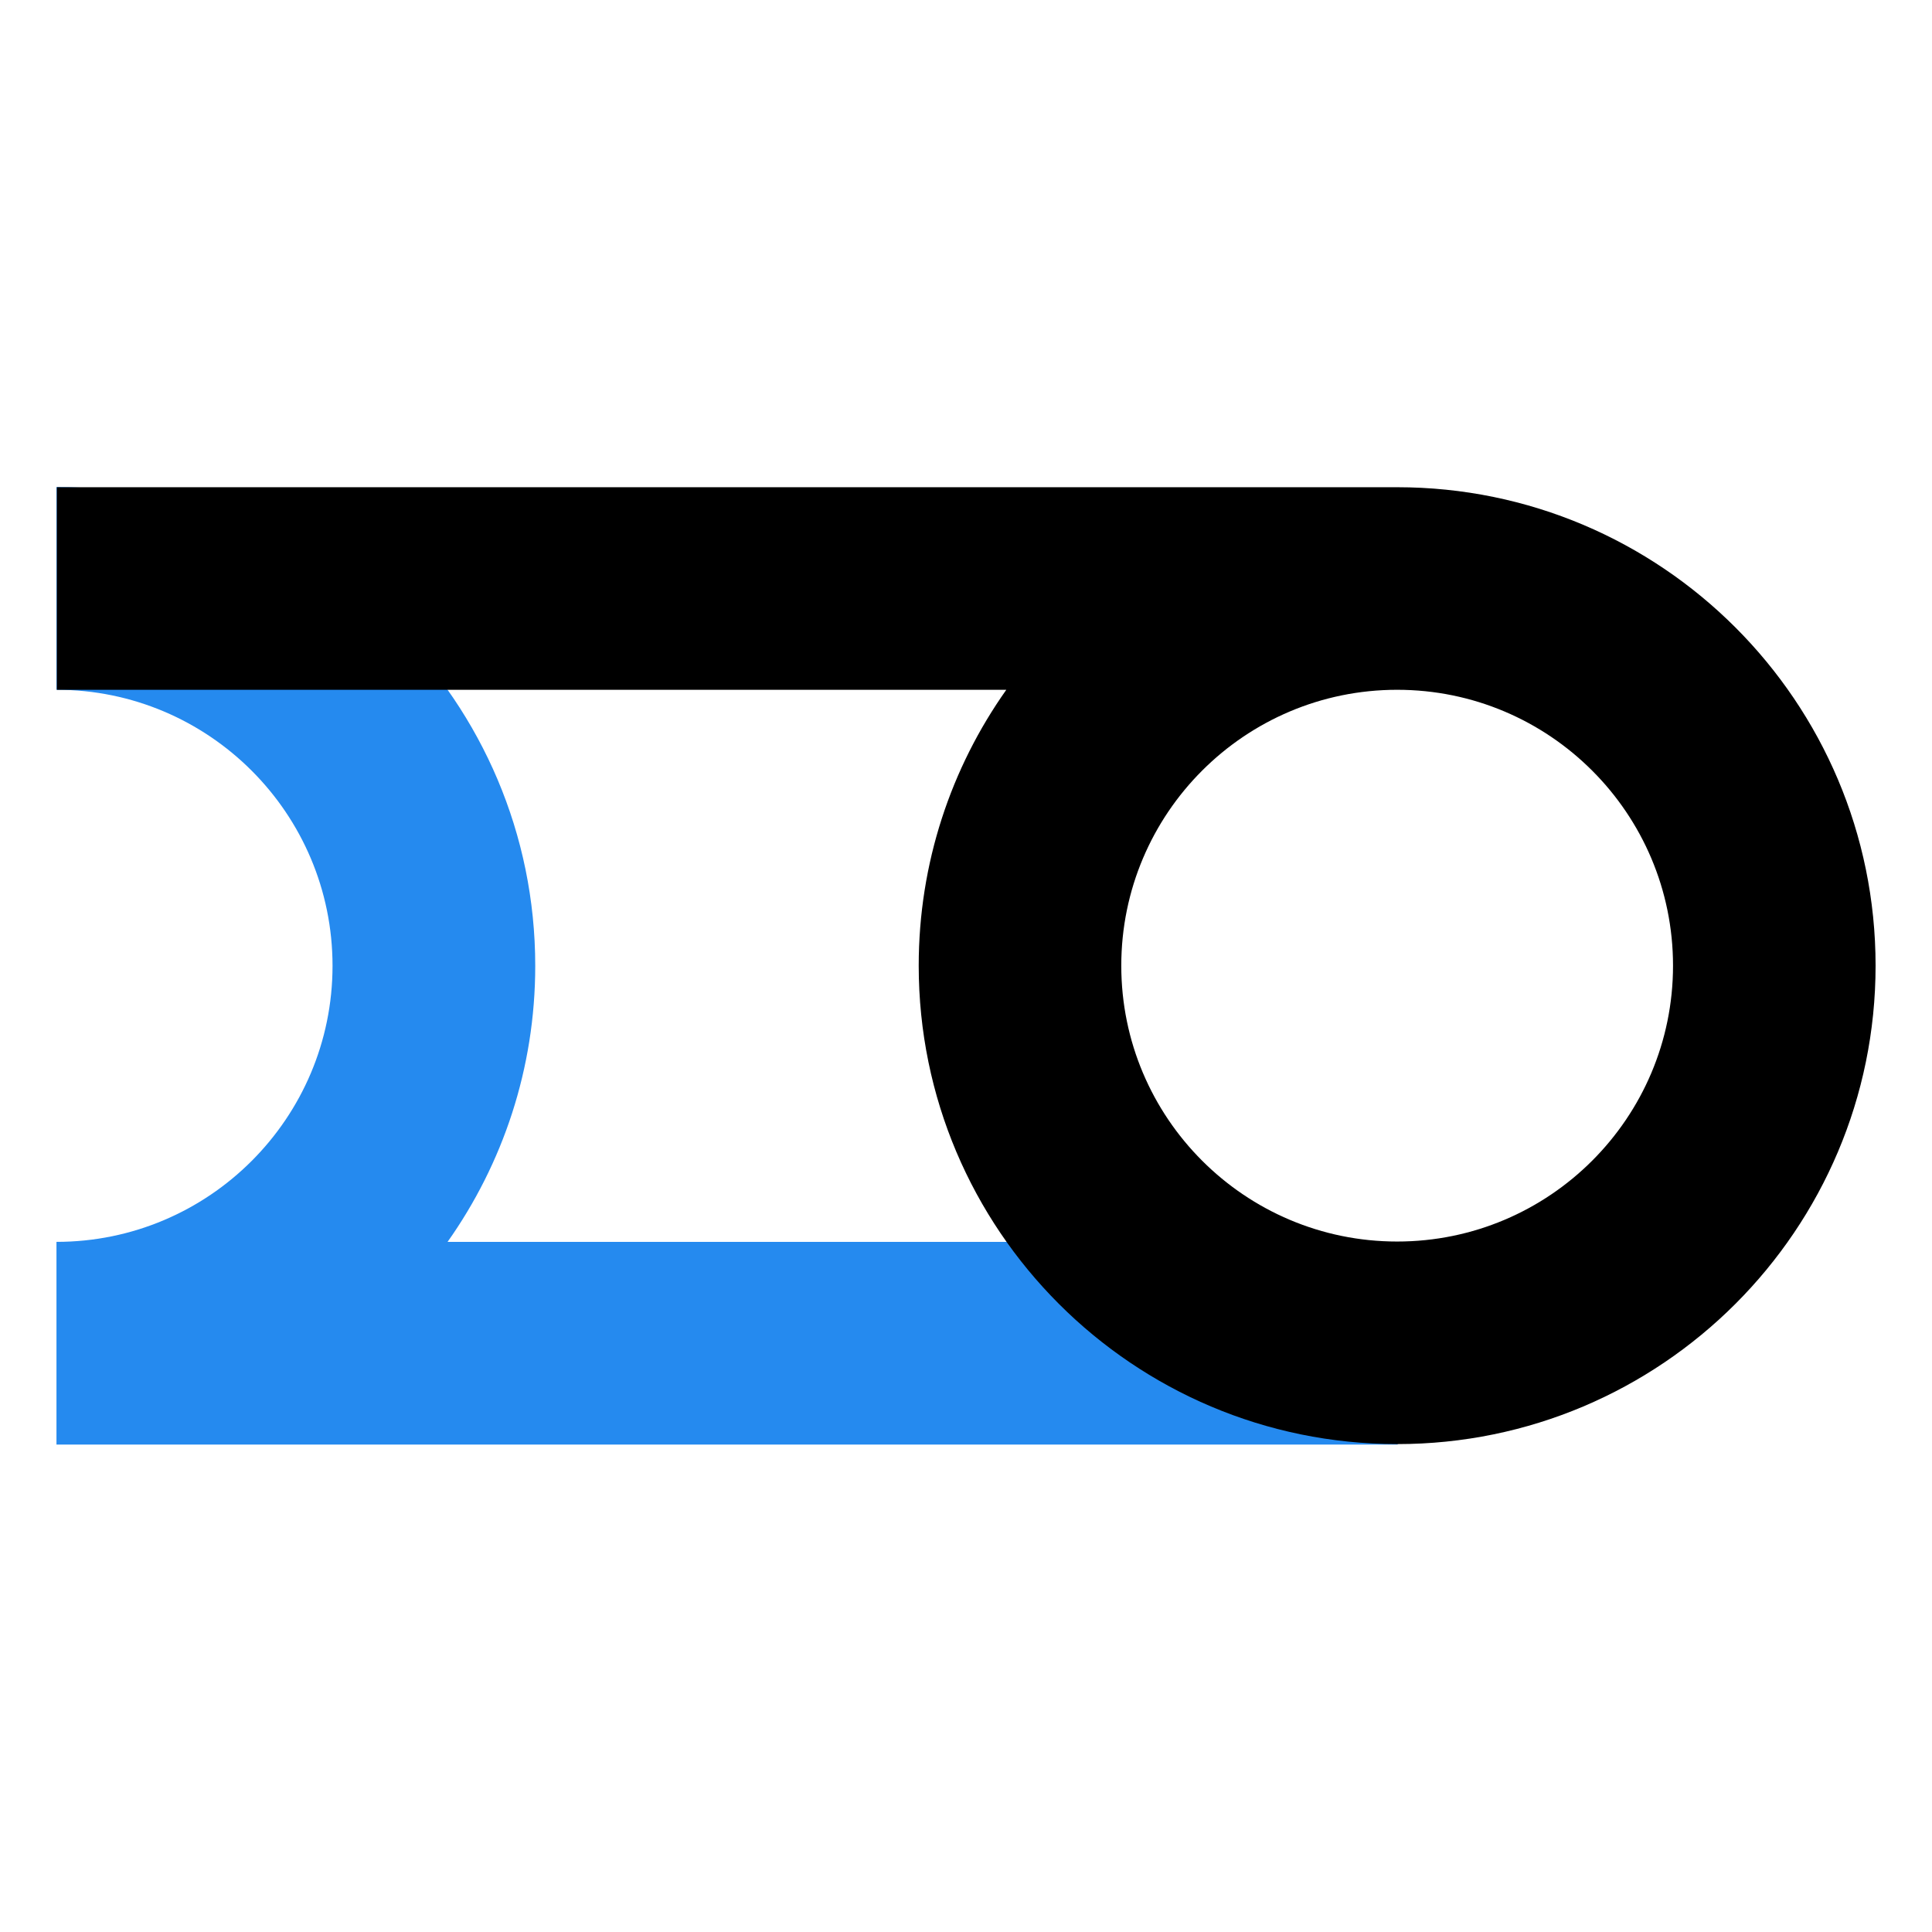
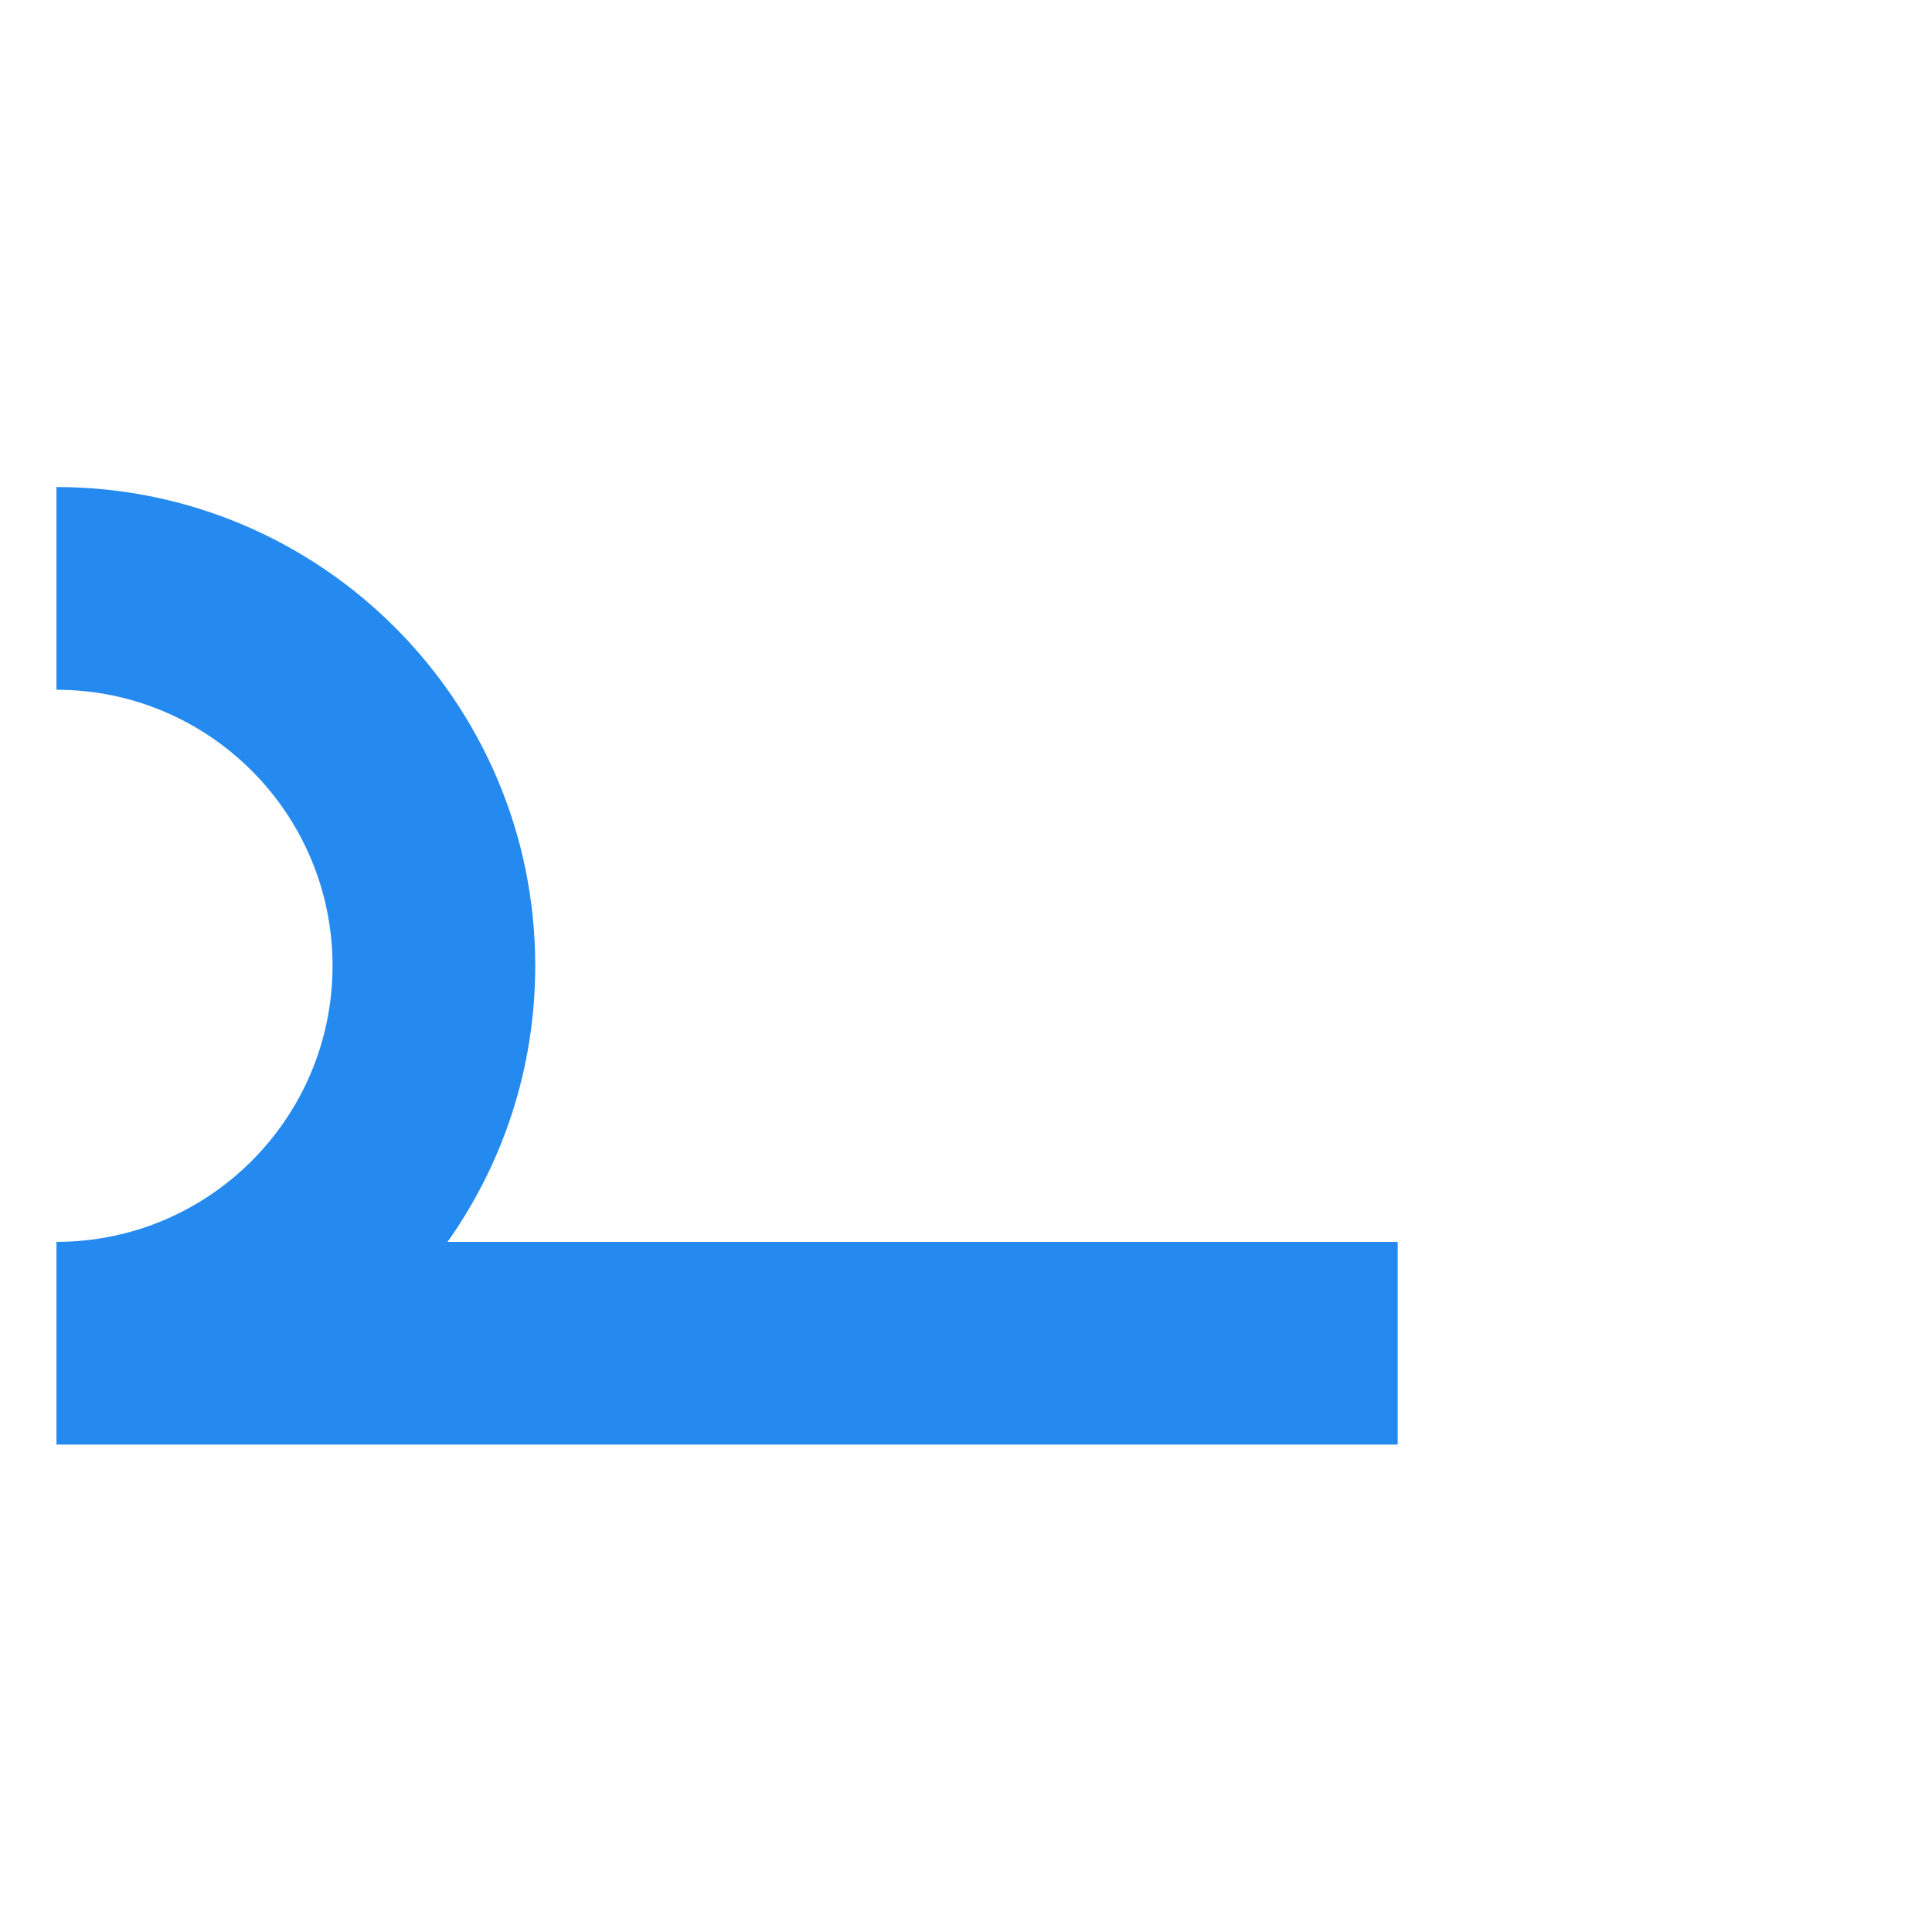
<svg xmlns="http://www.w3.org/2000/svg" width="100%" height="100%" viewBox="0 0 512 512" version="1.1" xml:space="preserve" style="fill-rule:evenodd;clip-rule:evenodd;stroke-linejoin:round;stroke-miterlimit:2;">
  <g transform="matrix(-3.94558e-16,2.148,-2.148,-3.94558e-16,1399.64,-417.005)">
    <g transform="matrix(-0.63,2.31374e-16,-2.31374e-16,-0.63,428.01,775.174)">
      <path d="M128.028,207.206C128.028,237.043 152.252,261.268 182.09,261.268C211.927,261.268 236.151,237.043 236.151,207.206L275.849,207.206C275.849,258.953 233.837,300.965 182.09,300.965C161.963,300.965 143.31,294.609 128.028,283.798L128.028,469.86L88.331,469.86L88.331,207.206L128.028,207.206Z" style="fill:rgb(37,138,239);" />
    </g>
    <g transform="matrix(0.815,0,0,0.815,126.682,347.175)">
-       <path d="M187.187,221.193L187.187,364.921L156.522,364.921L156.522,162.028C156.522,122.055 188.976,89.602 228.949,89.602C268.922,89.602 301.375,122.055 301.375,162.028C301.375,202.001 268.922,234.454 228.949,234.454C213.402,234.454 198.992,229.545 187.187,221.193ZM187.187,162.028C187.187,185.076 205.9,203.789 228.949,203.789C251.997,203.789 270.71,185.076 270.71,162.028C270.71,138.979 251.997,120.266 228.949,120.266C205.9,120.266 187.187,138.979 187.187,162.028Z" />
-     </g>
+       </g>
  </g>
</svg>